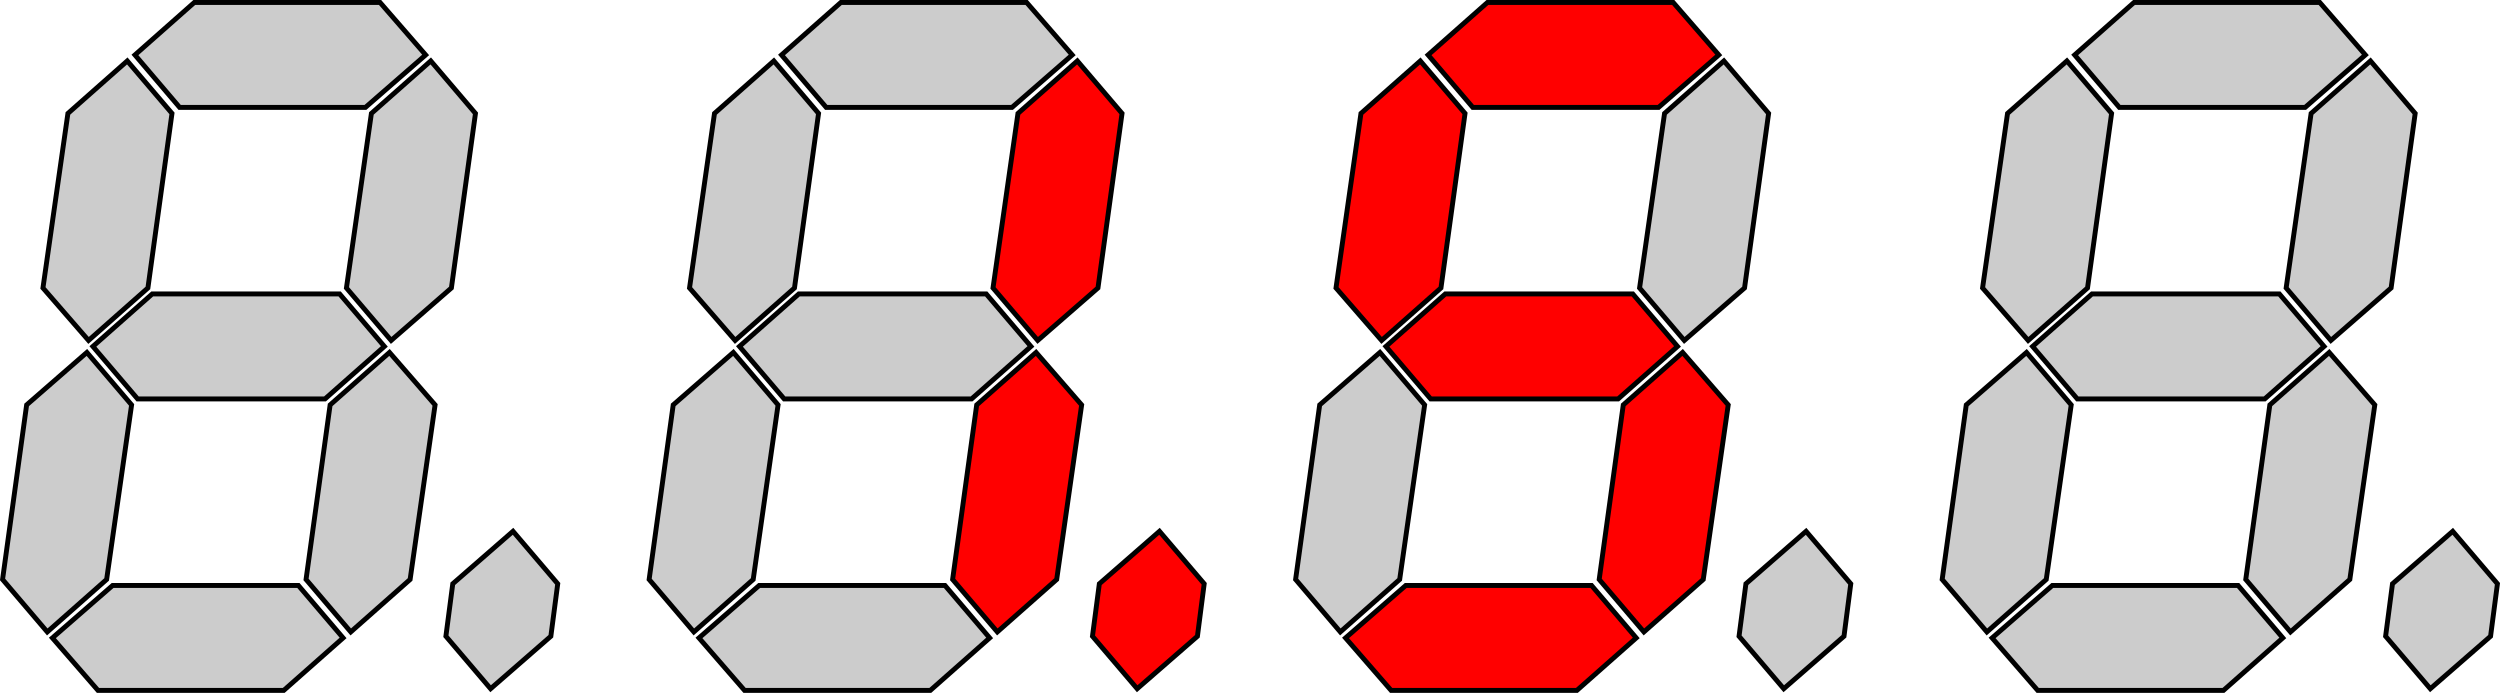
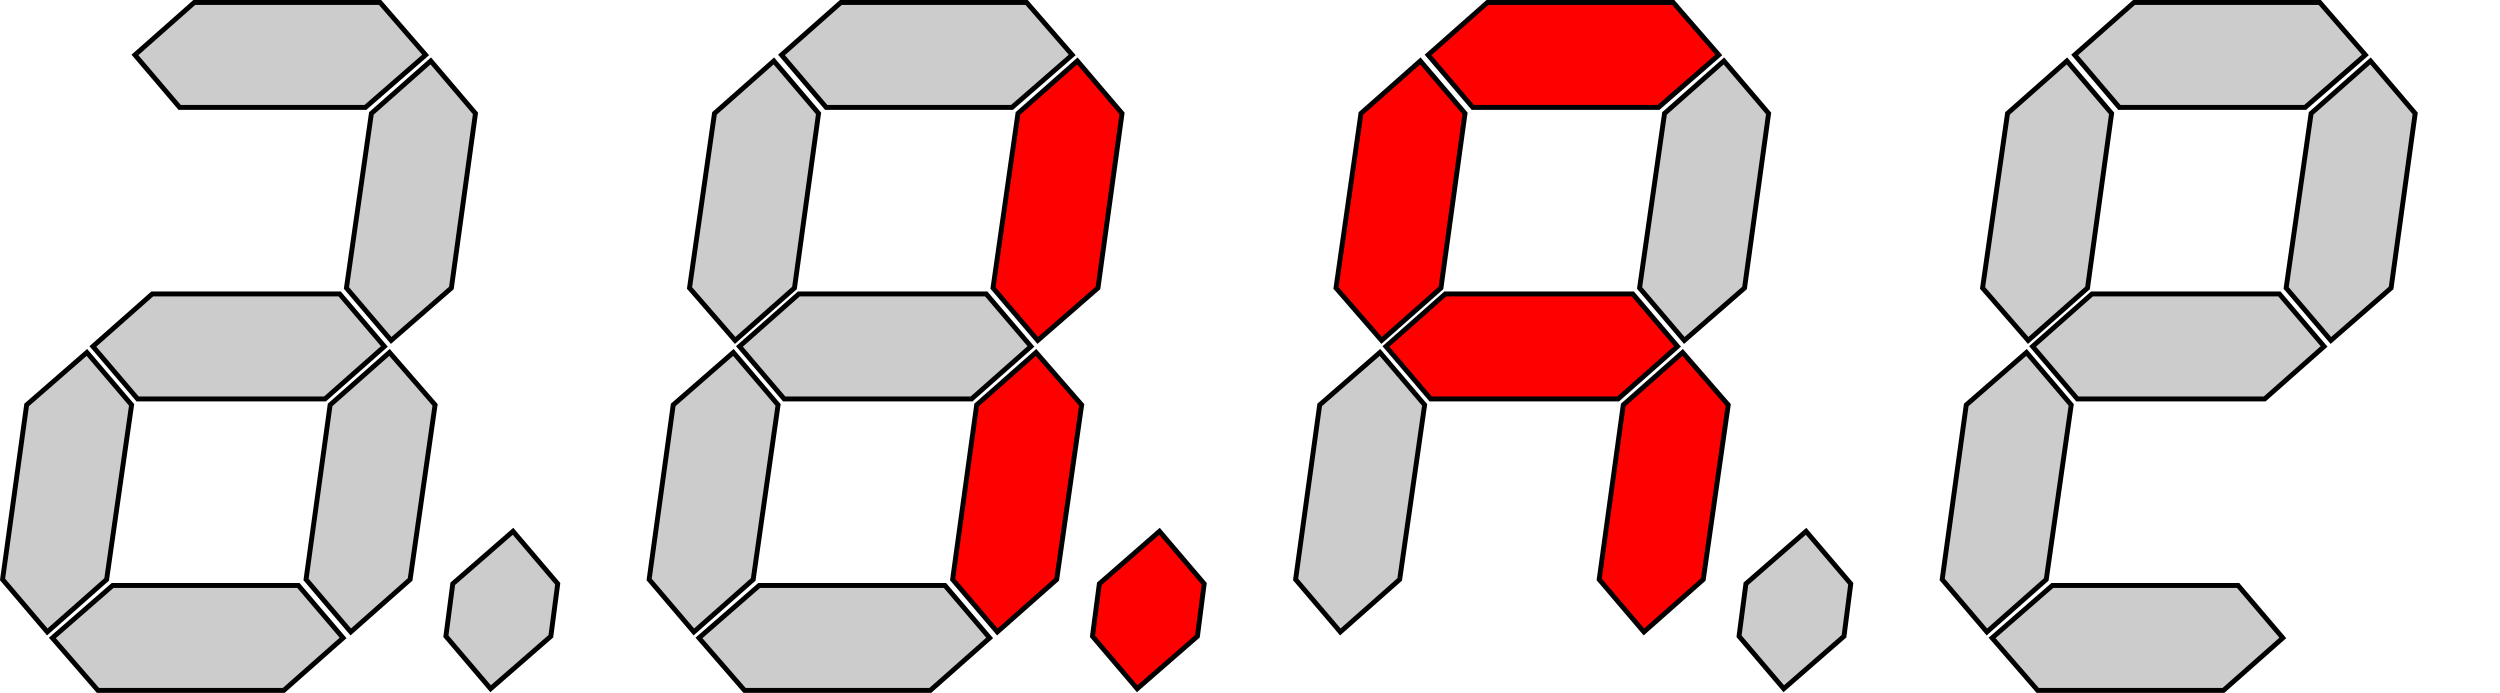
<svg xmlns="http://www.w3.org/2000/svg" xmlns:ns1="http://www.inkscape.org/namespaces/inkscape" xmlns:ns2="http://sodipodi.sourceforge.net/DTD/sodipodi-0.dtd" width="25.438mm" height="7.05mm" viewBox="0 0 25.438 7.05" version="1.1" id="svg8" ns1:version="1.0.2-2 (e86c870879, 2021-01-15)" ns2:docname="disp.svg">
  <defs id="defs2" />
  <ns2:namedview id="base" pagecolor="#ffffff" bordercolor="#666666" borderopacity="1.0" ns1:pageopacity="0.0" ns1:pageshadow="2" ns1:zoom="3.959798" ns1:cx="109.75804" ns1:cy="36.192022" ns1:document-units="mm" ns1:current-layer="layer1" ns1:document-rotation="0" showgrid="false" fit-margin-top="0" fit-margin-left="0" fit-margin-right="0" fit-margin-bottom="0" ns1:window-width="1366" ns1:window-height="721" ns1:window-x="-4" ns1:window-y="-4" ns1:window-maximized="1" />
  <g ns1:label="Layer 1" ns1:groupmode="layer" id="layer1" transform="translate(-41.495,-129.283)">
    <path style="font-style:normal;font-variant:normal;font-weight:normal;font-stretch:normal;font-size:11.289px;line-height:125%;font-family:LCDMono;-inkscape-font-specification:'LCDMono, Normal';font-variant-ligatures:normal;font-variant-caps:normal;font-variant-numeric:normal;font-variant-east-asian:normal;letter-spacing:0px;word-spacing:0px;fill:#cccccc;fill-opacity:1;stroke:#000000;stroke-width:0.05;stroke-linecap:butt;stroke-linejoin:miter;stroke-miterlimit:4;stroke-dasharray:none;stroke-opacity:1" d="m 45.406,132.808 -0.604,0.534 h -1.907 l -0.455,-0.534 0.604,-0.534 h 1.907 z" id="path51" />
    <path style="font-style:normal;font-variant:normal;font-weight:normal;font-stretch:normal;font-size:11.289px;line-height:125%;font-family:LCDMono;-inkscape-font-specification:'LCDMono, Normal';font-variant-ligatures:normal;font-variant-caps:normal;font-variant-numeric:normal;font-variant-east-asian:normal;letter-spacing:0px;word-spacing:0px;fill:#cccccc;fill-opacity:1;stroke:#000000;stroke-width:0.05;stroke-linecap:butt;stroke-linejoin:miter;stroke-miterlimit:4;stroke-dasharray:none;stroke-opacity:1" d="m 45.826,129.842 -0.613,0.534 h -1.89 l -0.455,-0.534 0.604,-0.534 h 1.89 z" id="path49" />
    <path style="font-style:normal;font-variant:normal;font-weight:normal;font-stretch:normal;font-size:11.289px;line-height:125%;font-family:LCDMono;-inkscape-font-specification:'LCDMono, Normal';font-variant-ligatures:normal;font-variant-caps:normal;font-variant-numeric:normal;font-variant-east-asian:normal;letter-spacing:0px;word-spacing:0px;fill:#cccccc;fill-opacity:1;stroke:#000000;stroke-width:0.05;stroke-linecap:butt;stroke-linejoin:miter;stroke-miterlimit:4;stroke-dasharray:none;stroke-opacity:1" d="m 46.088,132.213 -0.613,0.534 -0.455,-0.534 0.254,-1.776 0.604,-0.534 0.455,0.534 z" id="path47" />
    <path style="font-style:normal;font-variant:normal;font-weight:normal;font-stretch:normal;font-size:11.289px;line-height:125%;font-family:LCDMono;-inkscape-font-specification:'LCDMono, Normal';font-variant-ligatures:normal;font-variant-caps:normal;font-variant-numeric:normal;font-variant-east-asian:normal;letter-spacing:0px;word-spacing:0px;fill:#cccccc;fill-opacity:1;stroke:#000000;stroke-width:0.05;stroke-linecap:butt;stroke-linejoin:miter;stroke-miterlimit:4;stroke-dasharray:none;stroke-opacity:1" d="m 45.668,135.179 -0.604,0.534 -0.455,-0.534 0.245,-1.776 0.604,-0.534 0.464,0.534 z" id="path45" />
    <path style="font-style:normal;font-variant:normal;font-weight:normal;font-stretch:normal;font-size:11.289px;line-height:125%;font-family:LCDMono;-inkscape-font-specification:'LCDMono, Normal';font-variant-ligatures:normal;font-variant-caps:normal;font-variant-numeric:normal;font-variant-east-asian:normal;letter-spacing:0px;word-spacing:0px;fill:#cccccc;fill-opacity:1;stroke:#000000;stroke-width:0.05;stroke-linecap:butt;stroke-linejoin:miter;stroke-miterlimit:4;stroke-dasharray:none;stroke-opacity:1" d="m 44.986,135.774 -0.604,0.534 h -1.89 l -0.464,-0.534 0.613,-0.534 h 1.89 z" id="path43" />
    <path style="font-style:normal;font-variant:normal;font-weight:normal;font-stretch:normal;font-size:11.289px;line-height:125%;font-family:LCDMono;-inkscape-font-specification:'LCDMono, Normal';font-variant-ligatures:normal;font-variant-caps:normal;font-variant-numeric:normal;font-variant-east-asian:normal;letter-spacing:0px;word-spacing:0px;fill:#cccccc;fill-opacity:1;stroke:#000000;stroke-width:0.05;stroke-linecap:butt;stroke-linejoin:miter;stroke-miterlimit:4;stroke-dasharray:none;stroke-opacity:1" d="m 42.58,135.179 -0.604,0.534 -0.455,-0.534 0.245,-1.776 0.613,-0.534 0.455,0.534 z" id="path41" />
-     <path style="font-style:normal;font-variant:normal;font-weight:normal;font-stretch:normal;font-size:11.289px;line-height:125%;font-family:LCDMono;-inkscape-font-specification:'LCDMono, Normal';font-variant-ligatures:normal;font-variant-caps:normal;font-variant-numeric:normal;font-variant-east-asian:normal;letter-spacing:0px;word-spacing:0px;fill:#cccccc;fill-opacity:1;stroke:#000000;stroke-width:0.05;stroke-linecap:butt;stroke-linejoin:miter;stroke-miterlimit:4;stroke-dasharray:none;stroke-opacity:1" d="m 43,132.213 -0.604,0.534 -0.464,-0.534 0.254,-1.776 0.604,-0.534 0.455,0.534 z" id="path14" />
    <path d="m 47.1,135.757 -0.613,0.534 -0.455,-0.534 0.07,-0.534 0.613,-0.534 0.455,0.534 z" style="font-style:normal;font-variant:normal;font-weight:normal;font-stretch:normal;font-size:11.289px;line-height:125%;font-family:LCDMono;-inkscape-font-specification:'LCDMono, Normal';font-variant-ligatures:normal;font-variant-caps:normal;font-variant-numeric:normal;font-variant-east-asian:normal;letter-spacing:0px;word-spacing:0px;fill:#cccccc;fill-opacity:1;stroke:#000000;stroke-width:0.05;stroke-linecap:butt;stroke-linejoin:miter;stroke-miterlimit:4;stroke-dasharray:none;stroke-opacity:1" id="path16" />
    <path style="font-style:normal;font-variant:normal;font-weight:normal;font-stretch:normal;font-size:11.289px;line-height:125%;font-family:LCDMono;-inkscape-font-specification:'LCDMono, Normal';font-variant-ligatures:normal;font-variant-caps:normal;font-variant-numeric:normal;font-variant-east-asian:normal;letter-spacing:0px;word-spacing:0px;fill:#cccccc;fill-opacity:1;stroke:#000000;stroke-width:0.05;stroke-linecap:butt;stroke-linejoin:miter;stroke-miterlimit:4;stroke-dasharray:none;stroke-opacity:1" d="m 51.985,132.808 -0.604,0.534 h -1.907 l -0.455,-0.534 0.604,-0.534 h 1.907 z" id="path65" />
    <path style="font-style:normal;font-variant:normal;font-weight:normal;font-stretch:normal;font-size:11.289px;line-height:125%;font-family:LCDMono;-inkscape-font-specification:'LCDMono, Normal';font-variant-ligatures:normal;font-variant-caps:normal;font-variant-numeric:normal;font-variant-east-asian:normal;letter-spacing:0px;word-spacing:0px;fill:#cccccc;fill-opacity:1;stroke:#000000;stroke-width:0.05;stroke-linecap:butt;stroke-linejoin:miter;stroke-miterlimit:4;stroke-dasharray:none;stroke-opacity:1" d="m 52.405,129.842 -0.613,0.534 h -1.89 l -0.455,-0.534 0.604,-0.534 h 1.89 z" id="path63" />
    <path style="font-style:normal;font-variant:normal;font-weight:normal;font-stretch:normal;font-size:11.289px;line-height:125%;font-family:LCDMono;-inkscape-font-specification:'LCDMono, Normal';font-variant-ligatures:normal;font-variant-caps:normal;font-variant-numeric:normal;font-variant-east-asian:normal;letter-spacing:0px;word-spacing:0px;fill:#ff0000;fill-opacity:1;stroke:#000000;stroke-width:0.05;stroke-linecap:butt;stroke-linejoin:miter;stroke-miterlimit:4;stroke-dasharray:none;stroke-opacity:1" d="m 52.667,132.213 -0.613,0.534 -0.455,-0.534 0.254,-1.776 0.604,-0.534 0.455,0.534 z" id="path61" />
    <path style="font-style:normal;font-variant:normal;font-weight:normal;font-stretch:normal;font-size:11.289px;line-height:125%;font-family:LCDMono;-inkscape-font-specification:'LCDMono, Normal';font-variant-ligatures:normal;font-variant-caps:normal;font-variant-numeric:normal;font-variant-east-asian:normal;letter-spacing:0px;word-spacing:0px;fill:#ff0000;fill-opacity:1;stroke:#000000;stroke-width:0.05;stroke-linecap:butt;stroke-linejoin:miter;stroke-miterlimit:4;stroke-dasharray:none;stroke-opacity:1" d="m 52.247,135.179 -0.604,0.534 -0.455,-0.534 0.245,-1.776 0.604,-0.534 0.464,0.534 z" id="path59" />
    <path style="font-style:normal;font-variant:normal;font-weight:normal;font-stretch:normal;font-size:11.289px;line-height:125%;font-family:LCDMono;-inkscape-font-specification:'LCDMono, Normal';font-variant-ligatures:normal;font-variant-caps:normal;font-variant-numeric:normal;font-variant-east-asian:normal;letter-spacing:0px;word-spacing:0px;fill:#cccccc;fill-opacity:1;stroke:#000000;stroke-width:0.05;stroke-linecap:butt;stroke-linejoin:miter;stroke-miterlimit:4;stroke-dasharray:none;stroke-opacity:1" d="m 51.565,135.774 -0.604,0.534 h -1.89 l -0.464,-0.534 0.613,-0.534 h 1.89 z" id="path57" />
    <path style="font-style:normal;font-variant:normal;font-weight:normal;font-stretch:normal;font-size:11.289px;line-height:125%;font-family:LCDMono;-inkscape-font-specification:'LCDMono, Normal';font-variant-ligatures:normal;font-variant-caps:normal;font-variant-numeric:normal;font-variant-east-asian:normal;letter-spacing:0px;word-spacing:0px;fill:#cccccc;fill-opacity:1;stroke:#000000;stroke-width:0.05;stroke-linecap:butt;stroke-linejoin:miter;stroke-miterlimit:4;stroke-dasharray:none;stroke-opacity:1" d="m 49.159,135.179 -0.604,0.534 -0.455,-0.534 0.245,-1.776 0.612,-0.534 0.455,0.534 z" id="path55" />
    <path style="font-style:normal;font-variant:normal;font-weight:normal;font-stretch:normal;font-size:11.289px;line-height:125%;font-family:LCDMono;-inkscape-font-specification:'LCDMono, Normal';font-variant-ligatures:normal;font-variant-caps:normal;font-variant-numeric:normal;font-variant-east-asian:normal;letter-spacing:0px;word-spacing:0px;fill:#cccccc;fill-opacity:1;stroke:#000000;stroke-width:0.05;stroke-linecap:butt;stroke-linejoin:miter;stroke-miterlimit:4;stroke-dasharray:none;stroke-opacity:1" d="m 49.579,132.213 -0.604,0.534 -0.464,-0.534 0.254,-1.776 0.604,-0.534 0.455,0.534 z" id="path18" />
    <path d="m 53.679,135.757 -0.613,0.534 -0.455,-0.534 0.07,-0.534 0.612,-0.534 0.455,0.534 z" style="font-style:normal;font-variant:normal;font-weight:normal;font-stretch:normal;font-size:11.289px;line-height:125%;font-family:LCDMono;-inkscape-font-specification:'LCDMono, Normal';font-variant-ligatures:normal;font-variant-caps:normal;font-variant-numeric:normal;font-variant-east-asian:normal;letter-spacing:0px;word-spacing:0px;fill:#ff0000;fill-opacity:1;stroke:#000000;stroke-width:0.05;stroke-linecap:butt;stroke-linejoin:miter;stroke-miterlimit:4;stroke-dasharray:none;stroke-opacity:1" id="path20" />
    <path style="font-style:normal;font-variant:normal;font-weight:normal;font-stretch:normal;font-size:11.289px;line-height:125%;font-family:LCDMono;-inkscape-font-specification:'LCDMono, Normal';font-variant-ligatures:normal;font-variant-caps:normal;font-variant-numeric:normal;font-variant-east-asian:normal;letter-spacing:0px;word-spacing:0px;fill:#ff0000;fill-opacity:1;stroke:#000000;stroke-width:0.05;stroke-linecap:butt;stroke-linejoin:miter;stroke-miterlimit:4;stroke-dasharray:none;stroke-opacity:1" d="m 58.564,132.808 -0.604,0.534 h -1.908 l -0.455,-0.534 0.604,-0.534 h 1.908 z" id="path79" />
    <path style="font-style:normal;font-variant:normal;font-weight:normal;font-stretch:normal;font-size:11.289px;line-height:125%;font-family:LCDMono;-inkscape-font-specification:'LCDMono, Normal';font-variant-ligatures:normal;font-variant-caps:normal;font-variant-numeric:normal;font-variant-east-asian:normal;letter-spacing:0px;word-spacing:0px;fill:#ff0000;fill-opacity:1;stroke:#000000;stroke-width:0.05;stroke-linecap:butt;stroke-linejoin:miter;stroke-miterlimit:4;stroke-dasharray:none;stroke-opacity:1" d="m 58.984,129.842 -0.613,0.534 h -1.89 l -0.455,-0.534 0.604,-0.534 h 1.89 z" id="path77" />
    <path style="font-style:normal;font-variant:normal;font-weight:normal;font-stretch:normal;font-size:11.289px;line-height:125%;font-family:LCDMono;-inkscape-font-specification:'LCDMono, Normal';font-variant-ligatures:normal;font-variant-caps:normal;font-variant-numeric:normal;font-variant-east-asian:normal;letter-spacing:0px;word-spacing:0px;fill:#cccccc;fill-opacity:1;stroke:#000000;stroke-width:0.05;stroke-linecap:butt;stroke-linejoin:miter;stroke-miterlimit:4;stroke-dasharray:none;stroke-opacity:1" d="m 59.246,132.213 -0.613,0.534 -0.455,-0.534 0.254,-1.776 0.604,-0.534 0.455,0.534 z" id="path75" />
    <path style="font-style:normal;font-variant:normal;font-weight:normal;font-stretch:normal;font-size:11.289px;line-height:125%;font-family:LCDMono;-inkscape-font-specification:'LCDMono, Normal';font-variant-ligatures:normal;font-variant-caps:normal;font-variant-numeric:normal;font-variant-east-asian:normal;letter-spacing:0px;word-spacing:0px;fill:#ff0000;fill-opacity:1;stroke:#000000;stroke-width:0.05;stroke-linecap:butt;stroke-linejoin:miter;stroke-miterlimit:4;stroke-dasharray:none;stroke-opacity:1" d="m 58.826,135.179 -0.604,0.534 -0.455,-0.534 0.245,-1.776 0.604,-0.534 0.464,0.534 z" id="path73" />
-     <path style="font-style:normal;font-variant:normal;font-weight:normal;font-stretch:normal;font-size:11.289px;line-height:125%;font-family:LCDMono;-inkscape-font-specification:'LCDMono, Normal';font-variant-ligatures:normal;font-variant-caps:normal;font-variant-numeric:normal;font-variant-east-asian:normal;letter-spacing:0px;word-spacing:0px;fill:#ff0000;fill-opacity:1;stroke:#000000;stroke-width:0.05;stroke-linecap:butt;stroke-linejoin:miter;stroke-miterlimit:4;stroke-dasharray:none;stroke-opacity:1" d="m 58.144,135.774 -0.604,0.534 h -1.89 l -0.464,-0.534 0.613,-0.534 h 1.89 z" id="path71" />
    <path style="font-style:normal;font-variant:normal;font-weight:normal;font-stretch:normal;font-size:11.289px;line-height:125%;font-family:LCDMono;-inkscape-font-specification:'LCDMono, Normal';font-variant-ligatures:normal;font-variant-caps:normal;font-variant-numeric:normal;font-variant-east-asian:normal;letter-spacing:0px;word-spacing:0px;fill:#cccccc;fill-opacity:1;stroke:#000000;stroke-width:0.05;stroke-linecap:butt;stroke-linejoin:miter;stroke-miterlimit:4;stroke-dasharray:none;stroke-opacity:1" d="m 55.737,135.179 -0.604,0.534 -0.455,-0.534 0.245,-1.776 0.613,-0.534 0.455,0.534 z" id="path69" />
    <path style="font-style:normal;font-variant:normal;font-weight:normal;font-stretch:normal;font-size:11.289px;line-height:125%;font-family:LCDMono;-inkscape-font-specification:'LCDMono, Normal';font-variant-ligatures:normal;font-variant-caps:normal;font-variant-numeric:normal;font-variant-east-asian:normal;letter-spacing:0px;word-spacing:0px;fill:#ff0000;fill-opacity:1;stroke:#000000;stroke-width:0.05;stroke-linecap:butt;stroke-linejoin:miter;stroke-miterlimit:4;stroke-dasharray:none;stroke-opacity:1" d="m 56.157,132.213 -0.604,0.534 -0.464,-0.534 0.254,-1.776 0.604,-0.534 0.455,0.534 z" id="path22" />
    <path d="m 60.258,135.757 -0.613,0.534 -0.455,-0.534 0.07,-0.534 0.612,-0.534 0.455,0.534 z" style="font-style:normal;font-variant:normal;font-weight:normal;font-stretch:normal;font-size:11.289px;line-height:125%;font-family:LCDMono;-inkscape-font-specification:'LCDMono, Normal';font-variant-ligatures:normal;font-variant-caps:normal;font-variant-numeric:normal;font-variant-east-asian:normal;letter-spacing:0px;word-spacing:0px;fill:#cccccc;fill-opacity:1;stroke:#000000;stroke-width:0.05;stroke-linecap:butt;stroke-linejoin:miter;stroke-miterlimit:4;stroke-dasharray:none;stroke-opacity:1" id="path24" />
    <path style="font-style:normal;font-variant:normal;font-weight:normal;font-stretch:normal;font-size:11.289px;line-height:125%;font-family:LCDMono;-inkscape-font-specification:'LCDMono, Normal';font-variant-ligatures:normal;font-variant-caps:normal;font-variant-numeric:normal;font-variant-east-asian:normal;letter-spacing:0px;word-spacing:0px;fill:#cccccc;fill-opacity:1;stroke:#000000;stroke-width:0.05;stroke-linecap:butt;stroke-linejoin:miter;stroke-miterlimit:4;stroke-dasharray:none;stroke-opacity:1" d="m 65.143,132.808 -0.604,0.534 h -1.907 l -0.455,-0.534 0.604,-0.534 h 1.907 z" id="path93" />
    <path style="font-style:normal;font-variant:normal;font-weight:normal;font-stretch:normal;font-size:11.289px;line-height:125%;font-family:LCDMono;-inkscape-font-specification:'LCDMono, Normal';font-variant-ligatures:normal;font-variant-caps:normal;font-variant-numeric:normal;font-variant-east-asian:normal;letter-spacing:0px;word-spacing:0px;fill:#cccccc;fill-opacity:1;stroke:#000000;stroke-width:0.05;stroke-linecap:butt;stroke-linejoin:miter;stroke-miterlimit:4;stroke-dasharray:none;stroke-opacity:1" d="m 65.563,129.842 -0.613,0.534 h -1.89 l -0.455,-0.534 0.604,-0.534 h 1.89 z" id="path91" />
    <path style="font-style:normal;font-variant:normal;font-weight:normal;font-stretch:normal;font-size:11.289px;line-height:125%;font-family:LCDMono;-inkscape-font-specification:'LCDMono, Normal';font-variant-ligatures:normal;font-variant-caps:normal;font-variant-numeric:normal;font-variant-east-asian:normal;letter-spacing:0px;word-spacing:0px;fill:#cccccc;fill-opacity:1;stroke:#000000;stroke-width:0.05;stroke-linecap:butt;stroke-linejoin:miter;stroke-miterlimit:4;stroke-dasharray:none;stroke-opacity:1" d="m 65.825,132.213 -0.613,0.534 -0.455,-0.534 0.254,-1.776 0.604,-0.534 0.455,0.534 z" id="path89" />
-     <path style="font-style:normal;font-variant:normal;font-weight:normal;font-stretch:normal;font-size:11.289px;line-height:125%;font-family:LCDMono;-inkscape-font-specification:'LCDMono, Normal';font-variant-ligatures:normal;font-variant-caps:normal;font-variant-numeric:normal;font-variant-east-asian:normal;letter-spacing:0px;word-spacing:0px;fill:#cccccc;fill-opacity:1;stroke:#000000;stroke-width:0.05;stroke-linecap:butt;stroke-linejoin:miter;stroke-miterlimit:4;stroke-dasharray:none;stroke-opacity:1" d="m 65.405,135.179 -0.604,0.534 -0.455,-0.534 0.245,-1.776 0.604,-0.534 0.464,0.534 z" id="path87" />
    <path style="font-style:normal;font-variant:normal;font-weight:normal;font-stretch:normal;font-size:11.289px;line-height:125%;font-family:LCDMono;-inkscape-font-specification:'LCDMono, Normal';font-variant-ligatures:normal;font-variant-caps:normal;font-variant-numeric:normal;font-variant-east-asian:normal;letter-spacing:0px;word-spacing:0px;fill:#cccccc;fill-opacity:1;stroke:#000000;stroke-width:0.05;stroke-linecap:butt;stroke-linejoin:miter;stroke-miterlimit:4;stroke-dasharray:none;stroke-opacity:1" d="m 64.723,135.774 -0.604,0.534 h -1.89 l -0.464,-0.534 0.613,-0.534 h 1.89 z" id="path85" />
    <path style="font-style:normal;font-variant:normal;font-weight:normal;font-stretch:normal;font-size:11.289px;line-height:125%;font-family:LCDMono;-inkscape-font-specification:'LCDMono, Normal';font-variant-ligatures:normal;font-variant-caps:normal;font-variant-numeric:normal;font-variant-east-asian:normal;letter-spacing:0px;word-spacing:0px;fill:#cccccc;fill-opacity:1;stroke:#000000;stroke-width:0.05;stroke-linecap:butt;stroke-linejoin:miter;stroke-miterlimit:4;stroke-dasharray:none;stroke-opacity:1" d="m 62.316,135.179 -0.604,0.534 -0.455,-0.534 0.245,-1.776 0.613,-0.534 0.455,0.534 z" id="path83" />
    <path style="font-style:normal;font-variant:normal;font-weight:normal;font-stretch:normal;font-size:11.289px;line-height:125%;font-family:LCDMono;-inkscape-font-specification:'LCDMono, Normal';font-variant-ligatures:normal;font-variant-caps:normal;font-variant-numeric:normal;font-variant-east-asian:normal;letter-spacing:0px;word-spacing:0px;fill:#cccccc;fill-opacity:1;stroke:#000000;stroke-width:0.05;stroke-linecap:butt;stroke-linejoin:miter;stroke-miterlimit:4;stroke-dasharray:none;stroke-opacity:1" d="m 62.736,132.213 -0.604,0.534 -0.464,-0.534 0.254,-1.776 0.604,-0.534 0.455,0.534 z" id="path26" />
-     <path d="m 66.837,135.757 -0.613,0.534 -0.455,-0.534 0.07,-0.534 0.613,-0.534 0.455,0.534 z" style="font-style:normal;font-variant:normal;font-weight:normal;font-stretch:normal;font-size:11.289px;line-height:125%;font-family:LCDMono;-inkscape-font-specification:'LCDMono, Normal';font-variant-ligatures:normal;font-variant-caps:normal;font-variant-numeric:normal;font-variant-east-asian:normal;letter-spacing:0px;word-spacing:0px;fill:#cccccc;fill-opacity:1;stroke:#000000;stroke-width:0.05;stroke-linecap:butt;stroke-linejoin:miter;stroke-miterlimit:4;stroke-dasharray:none;stroke-opacity:1" id="path28" />
  </g>
</svg>